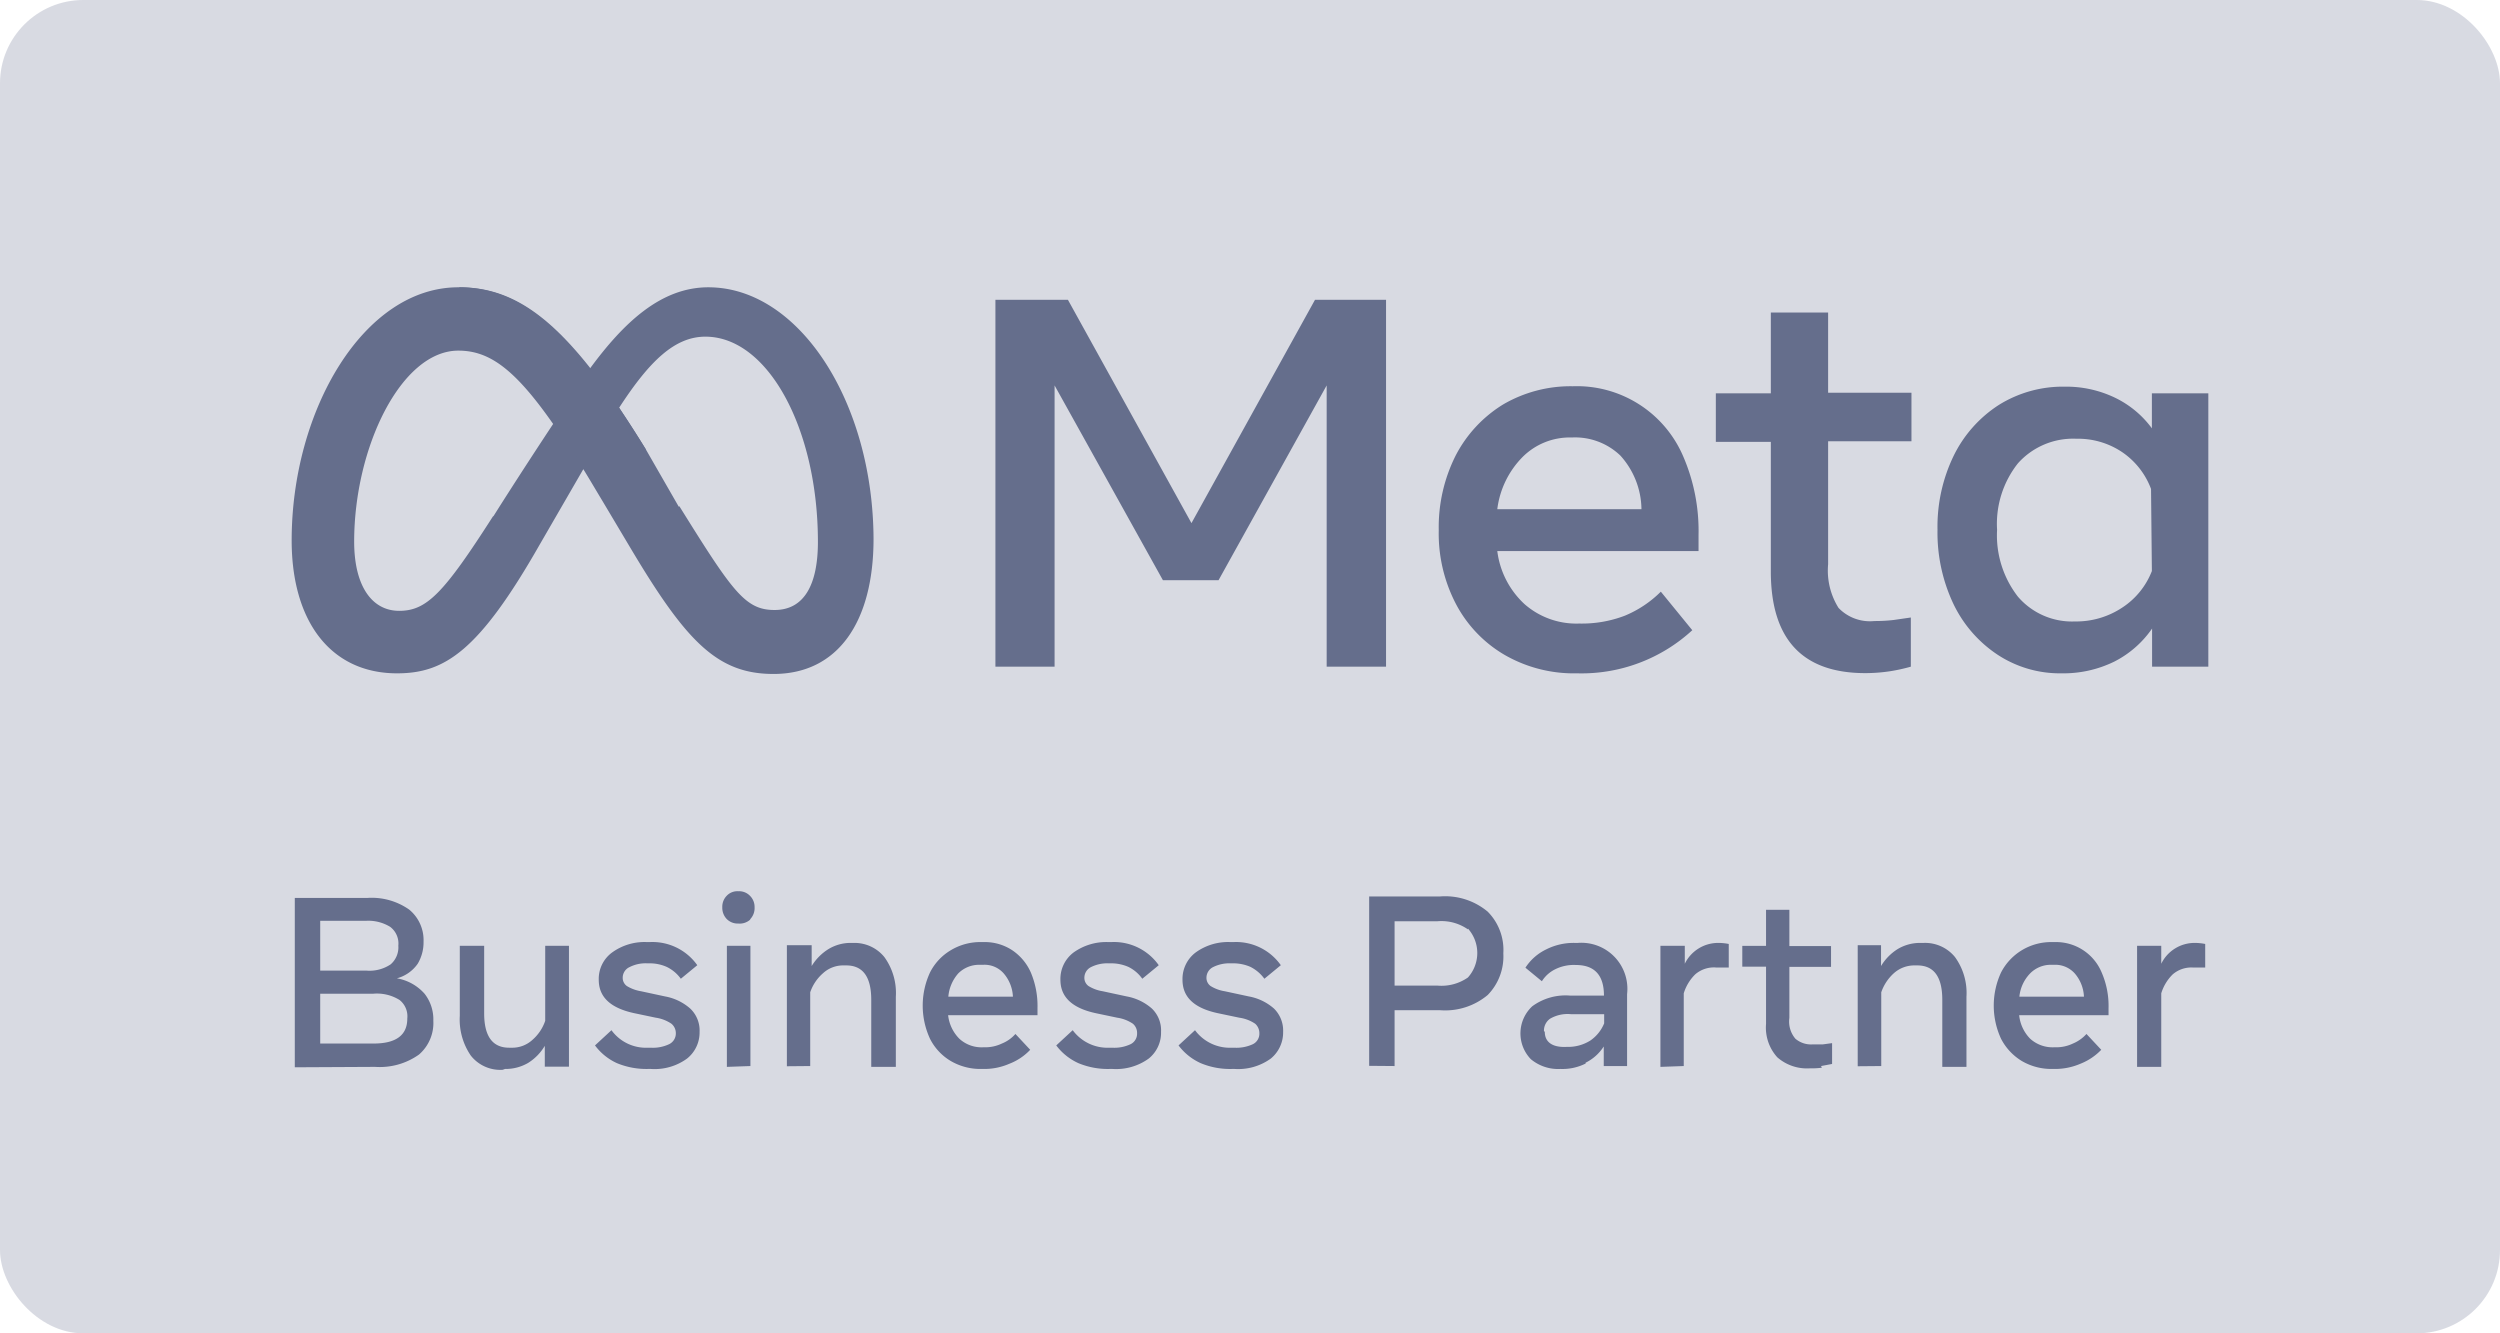
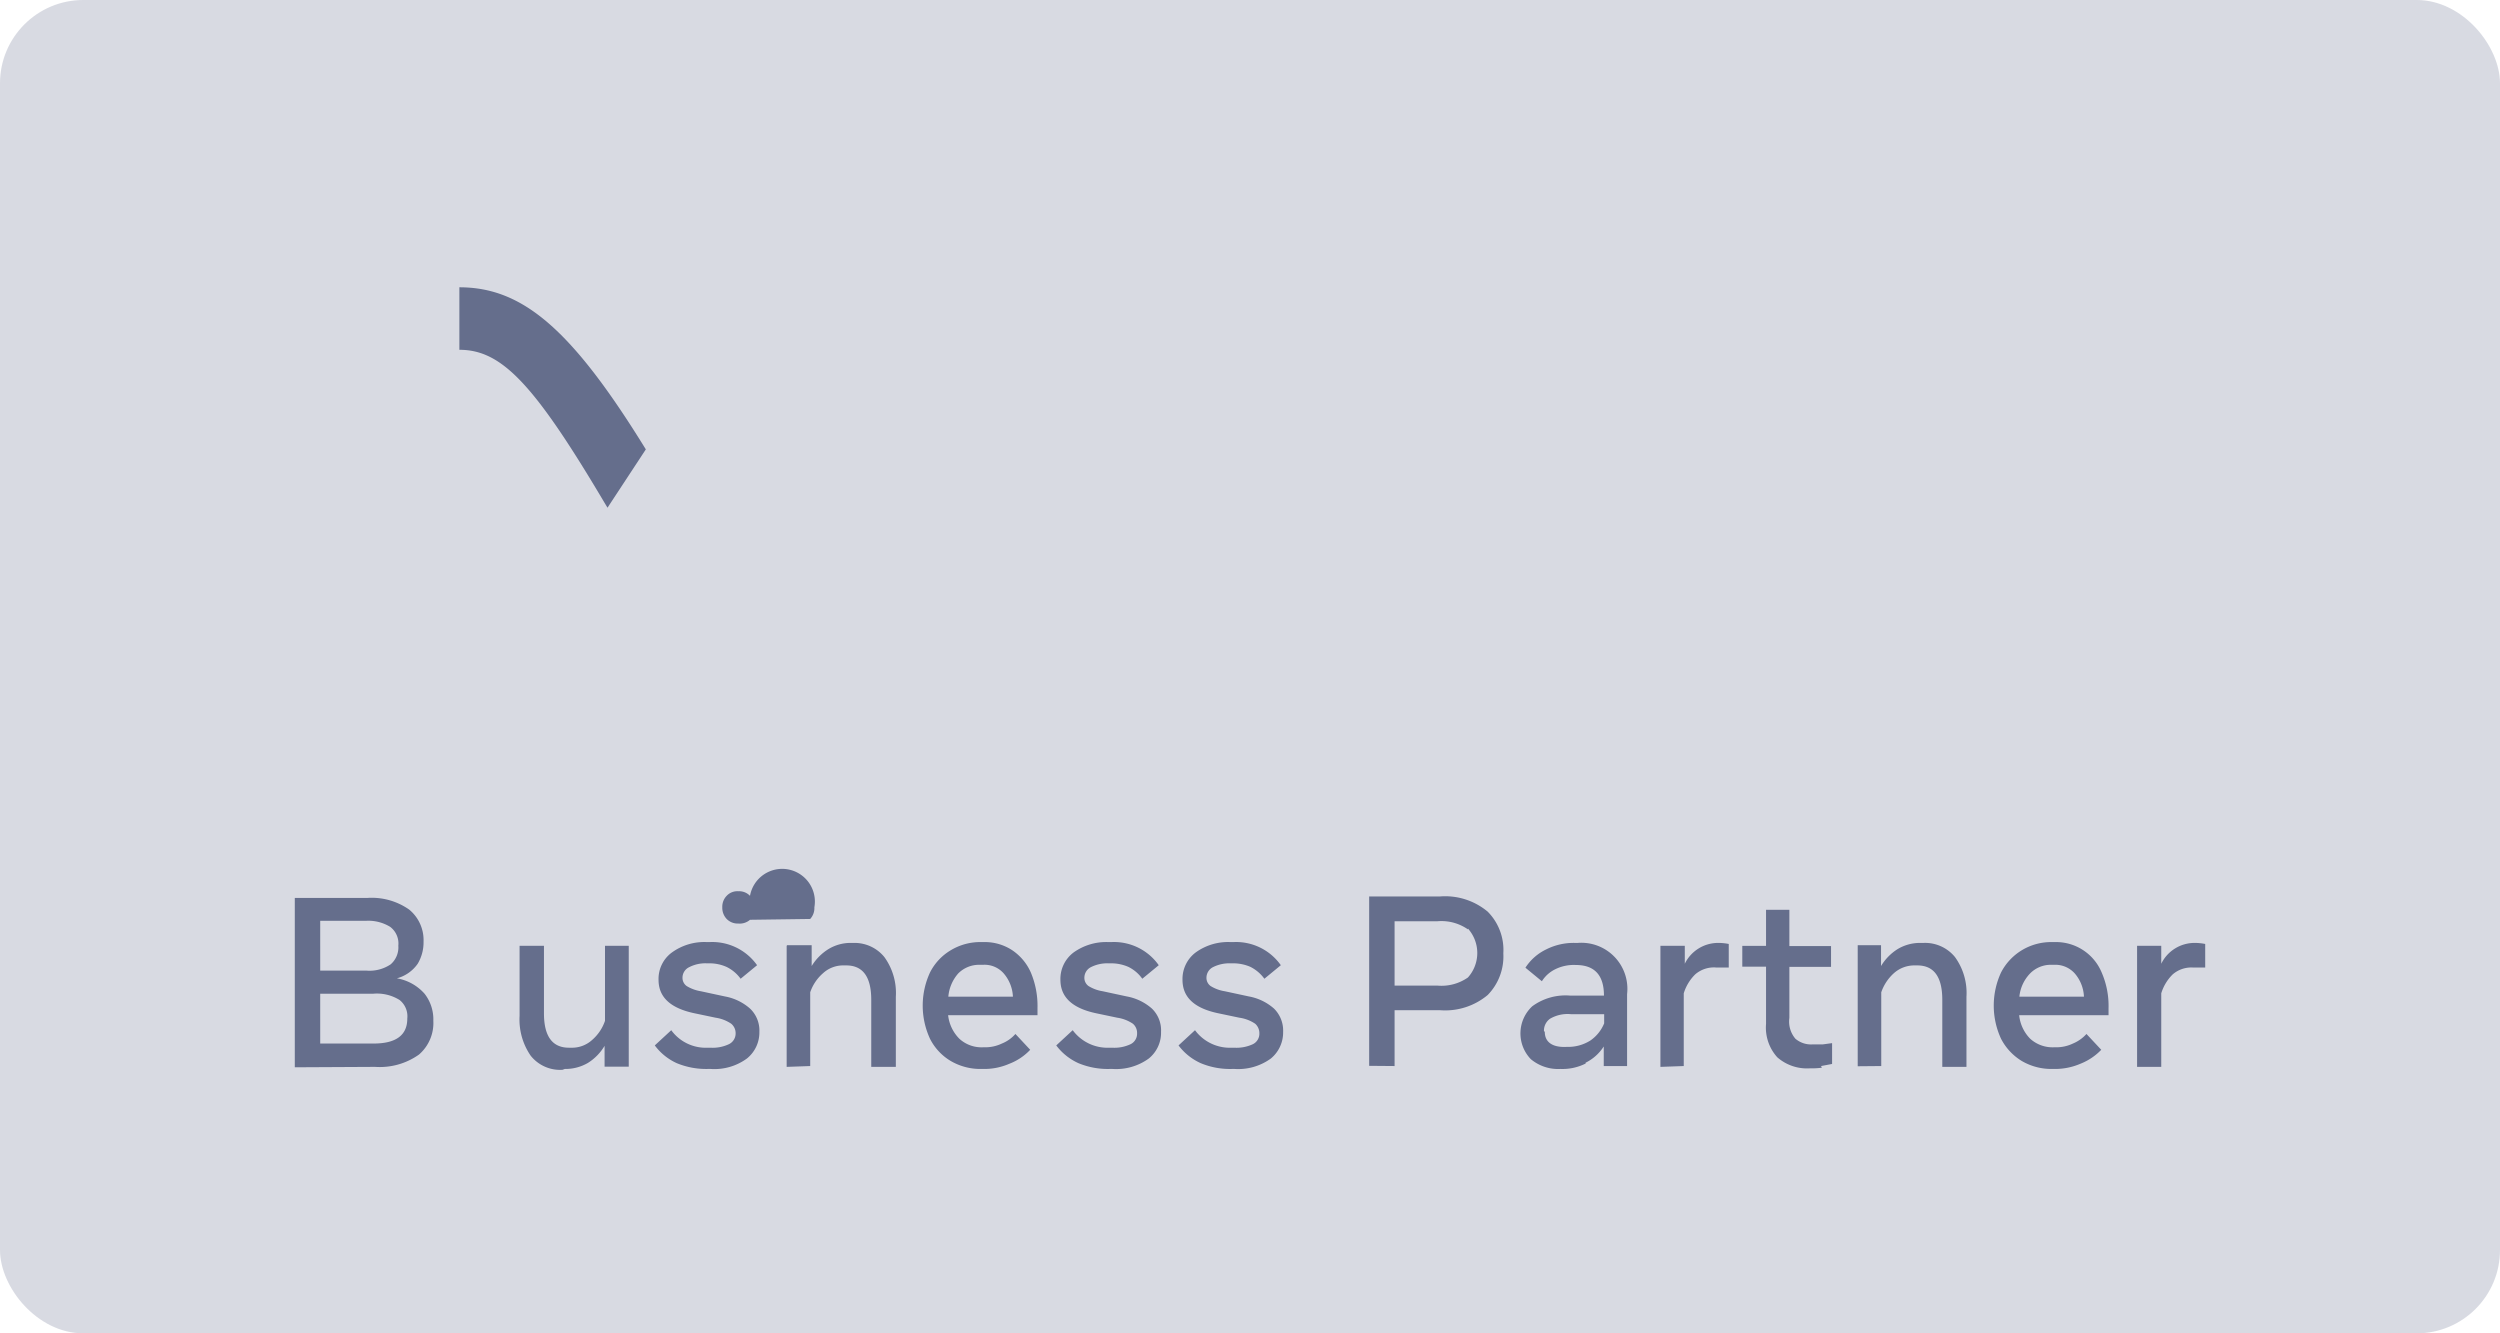
<svg xmlns="http://www.w3.org/2000/svg" viewBox="0 0 120 64">
  <defs>
    <style>.b{fill:#656e8c}</style>
  </defs>
  <rect width="120" height="64" rx="4" style="opacity:.25;fill:#656e8c" />
-   <path class="b" d="M47.78 14.39h3.48l5.93 10.72 5.93-10.72h3.41V32h-2.85V18.5l-5.19 9.35h-2.67l-5.2-9.35V32h-2.84ZM75.7 32.32a6.66 6.66 0 0 1-3.47-.88A6.12 6.12 0 0 1 69.89 29a7.3 7.3 0 0 1-.83-3.55 7.65 7.65 0 0 1 .81-3.58 6.24 6.24 0 0 1 2.27-2.45 6.42 6.42 0 0 1 3.35-.88 5.55 5.55 0 0 1 5.31 3.38 9 9 0 0 1 .73 3.75v.78h-9.66A4.16 4.16 0 0 0 73.18 29a3.77 3.77 0 0 0 2.62.93 5.76 5.76 0 0 0 2.2-.38 5.35 5.35 0 0 0 1.72-1.15l1.51 1.85a7.85 7.85 0 0 1-5.53 2.07Zm2.08-10.45a3.14 3.14 0 0 0-2.34-.87 3.2 3.2 0 0 0-2.36.94 4.32 4.32 0 0 0-1.21 2.5h6.92a3.9 3.9 0 0 0-1.01-2.57Zm7.22-.66h-2.64v-2.33H85V15h2.75v3.85h4v2.33h-4v5.9a3.38 3.38 0 0 0 .5 2.1 2.09 2.09 0 0 0 1.72.63 7.82 7.82 0 0 0 .92-.05l.83-.12V32a8.37 8.37 0 0 1-1 .22 8 8 0 0 1-1.22.09q-4.5-.02-4.5-4.88ZM106 32h-2.7v-1.83a4.9 4.9 0 0 1-1.82 1.59 5.56 5.56 0 0 1-2.52.56 5.45 5.45 0 0 1-3.07-.89A6.06 6.06 0 0 1 93.77 29a8 8 0 0 1-.77-3.57 7.81 7.81 0 0 1 .78-3.56 6.07 6.07 0 0 1 2.16-2.43 5.8 5.8 0 0 1 3.16-.88 5.41 5.41 0 0 1 2.42.53 4.76 4.76 0 0 1 1.77 1.47v-1.68H106Zm-2.75-8.53a3.7 3.7 0 0 0-1.39-1.77 3.79 3.79 0 0 0-2.19-.64 3.55 3.55 0 0 0-2.81 1.18 4.68 4.68 0 0 0-1 3.19 4.8 4.8 0 0 0 1 3.21 3.42 3.42 0 0 0 2.73 1.19 4 4 0 0 0 2.27-.66 3.69 3.69 0 0 0 1.43-1.76ZM34 13.79c-2.29 0-4.08 1.72-5.69 3.91-2.23-2.83-4.09-3.91-6.31-3.91-4.54 0-8 5.9-8 12.15 0 3.91 1.89 6.38 5.06 6.38 2.29 0 3.93-1.07 6.84-6.17l2.1-3.63c.29.47.6 1 .92 1.53l1.37 2.3c2.66 4.46 4.15 6 6.84 6 3.09 0 4.8-2.5 4.8-6.49-.03-6.58-3.58-12.07-7.93-12.07Zm-10.34 11c-2.37 3.7-3.18 4.53-4.5 4.53S17 28.11 17 26c0-4.53 2.26-9.17 5-9.17 1.46 0 2.68.84 4.55 3.52-1.79 2.71-2.86 4.42-2.86 4.42Zm8.92-.47L31 21.57c-.44-.72-.87-1.38-1.28-2 1.48-2.28 2.69-3.41 4.14-3.41 3 0 5.4 4.42 5.4 9.85 0 2.07-.67 3.27-2.08 3.27s-2.01-.87-4.57-4.98Z" />
-   <path class="b" d="M31 21.57c-3.55-5.76-5.91-7.78-8.95-7.78v3c2 0 3.54 1.57 6.9 7.23l.21.35Zm72.74 29.64v-3.53a2.16 2.16 0 0 1 .55-.91 1.37 1.37 0 0 1 .95-.33h.61v-1.13a2.59 2.59 0 0 0-.51-.05 1.78 1.78 0 0 0-1.6 1v-.86h-1.16v5.81Zm-5.13-4.9a1.25 1.25 0 0 1 1 .44 1.83 1.83 0 0 1 .42 1.09h-3.1a1.87 1.87 0 0 1 .52-1.12 1.39 1.39 0 0 1 1-.41Zm0 5a3.07 3.07 0 0 0 1.25-.25 2.81 2.81 0 0 0 1-.67l-.71-.76a1.79 1.79 0 0 1-.65.46 1.84 1.84 0 0 1-.8.18h-.12a1.6 1.6 0 0 1-1.13-.41 1.88 1.88 0 0 1-.53-1.13h4.29v-.35a4 4 0 0 0-.33-1.7 2.37 2.37 0 0 0-2.24-1.46h-.13a2.72 2.72 0 0 0-1.46.39 2.69 2.69 0 0 0-1 1.07 3.79 3.79 0 0 0 0 3.18 2.69 2.69 0 0 0 1 1.07 2.81 2.81 0 0 0 1.46.38Zm-8.31-.14v-3.54a2.19 2.19 0 0 1 .61-.92 1.47 1.47 0 0 1 1-.37h.12q1.2 0 1.2 1.65v3.22h1.16v-3.36a2.94 2.94 0 0 0-.55-1.91 1.85 1.85 0 0 0-1.51-.68h-.13a2.09 2.09 0 0 0-1.12.3 2.45 2.45 0 0 0-.79.81v-1h-1.12v5.81Zm-2.89 0 .53-.1v-1l-.44.06h-.48a1.16 1.16 0 0 1-.84-.27 1.27 1.27 0 0 1-.29-1v-2.45h2v-1h-2v-1.74h-1.12v1.73h-1.14v1h1.14v2.75a2.12 2.12 0 0 0 .54 1.6 2.16 2.16 0 0 0 1.57.53 3.64 3.64 0 0 0 .57-.03Zm-6.59 0v-3.49a2.16 2.16 0 0 1 .55-.91 1.37 1.37 0 0 1 1-.33h.61v-1.13a2.59 2.59 0 0 0-.51-.05 1.78 1.78 0 0 0-1.6 1v-.86H79.7v5.81Zm-6.71-1.68a.7.7 0 0 1 .29-.59 1.67 1.67 0 0 1 1-.22H77v.44a1.84 1.84 0 0 1-.67.83 2 2 0 0 1-1.12.3c-.72.04-1.06-.25-1.06-.72Zm2 1.52a2.18 2.18 0 0 0 .87-.78v.94h1.12v-3.45a2.21 2.21 0 0 0-2.37-2.46h-.13a2.92 2.92 0 0 0-1.38.31 2.45 2.45 0 0 0-1 .88l.79.65a1.57 1.57 0 0 1 .63-.57 2 2 0 0 1 1-.21q1.35 0 1.35 1.47h-1.61a2.7 2.7 0 0 0-1.83.51 1.78 1.78 0 0 0-.07 2.54 2.05 2.05 0 0 0 1.43.47 2.47 2.47 0 0 0 1.2-.26Zm-5.65-6.44a1.76 1.76 0 0 1 0 2.35 2.22 2.22 0 0 1-1.45.39h-2.07v-3.09H69a2.22 2.22 0 0 1 1.46.39Zm-3.52 6.6v-2.68h2.18a3.18 3.18 0 0 0 2.29-.73 2.65 2.65 0 0 0 .75-2 2.61 2.61 0 0 0-.75-2 3.18 3.18 0 0 0-2.29-.73h-3.4v8.13Zm-7.68.14a2.67 2.67 0 0 0 1.74-.5 1.62 1.62 0 0 0 .59-1.28 1.48 1.48 0 0 0-.44-1.12 2.5 2.5 0 0 0-1.2-.58l-1.16-.25a1.83 1.83 0 0 1-.68-.25.48.48 0 0 1-.2-.4.57.57 0 0 1 .32-.51 1.74 1.74 0 0 1 .84-.18h.12a2.05 2.05 0 0 1 .83.17 1.86 1.86 0 0 1 .67.57l.79-.65a2.63 2.63 0 0 0-2.28-1.11h-.13a2.65 2.65 0 0 0-1.68.5 1.59 1.59 0 0 0-.63 1.31c0 .84.57 1.37 1.73 1.61l1 .21a1.81 1.81 0 0 1 .76.29.61.61 0 0 1 .2.46.56.56 0 0 1-.31.52 1.87 1.87 0 0 1-.9.17h-.11a2.08 2.08 0 0 1-1.77-.84l-.79.73a2.74 2.74 0 0 0 1.06.85 3.64 3.64 0 0 0 1.51.28Zm-5.86 0a2.67 2.67 0 0 0 1.74-.5 1.59 1.59 0 0 0 .59-1.28 1.45 1.45 0 0 0-.44-1.12 2.5 2.5 0 0 0-1.2-.58l-1.16-.25a1.83 1.83 0 0 1-.68-.25.48.48 0 0 1-.2-.4.57.57 0 0 1 .32-.51 1.74 1.74 0 0 1 .84-.18h.12a2.05 2.05 0 0 1 .83.17 1.78 1.78 0 0 1 .67.57l.79-.65a2.63 2.63 0 0 0-2.28-1.11h-.13a2.69 2.69 0 0 0-1.68.5 1.59 1.59 0 0 0-.63 1.31c0 .84.58 1.37 1.73 1.61l1 .21a1.81 1.81 0 0 1 .75.29.58.58 0 0 1 .2.46.56.56 0 0 1-.31.52 1.83 1.83 0 0 1-.89.17h-.12a2.08 2.08 0 0 1-1.77-.84l-.79.73a2.74 2.74 0 0 0 1.06.85 3.67 3.67 0 0 0 1.51.28Zm-6.2-5a1.22 1.22 0 0 1 1 .44 1.83 1.83 0 0 1 .42 1.09h-3.1a1.93 1.93 0 0 1 .48-1.12 1.41 1.41 0 0 1 1-.41Zm0 5a3 3 0 0 0 1.25-.25 2.71 2.71 0 0 0 1-.67l-.71-.76a1.71 1.71 0 0 1-.65.46 1.84 1.84 0 0 1-.8.18h-.11a1.57 1.57 0 0 1-1.13-.41 1.89 1.89 0 0 1-.54-1.13h4.29v-.35a4.13 4.13 0 0 0-.32-1.7 2.5 2.5 0 0 0-.91-1.08 2.39 2.39 0 0 0-1.34-.38h-.12a2.74 2.74 0 0 0-1.47.39 2.6 2.6 0 0 0-1 1.07 3.79 3.79 0 0 0 0 3.18 2.6 2.6 0 0 0 1 1.07 2.82 2.82 0 0 0 1.47.38Zm-8.31-.14v-3.54a2.12 2.12 0 0 1 .62-.92 1.43 1.43 0 0 1 1-.37h.11q1.2 0 1.2 1.65v3.22H43v-3.36a2.94 2.94 0 0 0-.55-1.91 1.84 1.84 0 0 0-1.45-.68h-.13a2.05 2.05 0 0 0-1.11.3 2.48 2.48 0 0 0-.8.81v-1h-1.19v5.81Zm-2.87 0V45.4h-1.13v5.81Zm0-7.06a.77.77 0 0 0 .2-.56A.75.75 0 0 0 36 43a.72.72 0 0 0-.56-.22.7.7 0 0 0-.56.22.75.75 0 0 0-.21.55.78.78 0 0 0 .21.56.74.74 0 0 0 .56.22.75.75 0 0 0 .56-.18Zm-4.78 7.2a2.64 2.64 0 0 0 1.74-.5 1.6 1.6 0 0 0 .6-1.28 1.45 1.45 0 0 0-.45-1.12 2.5 2.5 0 0 0-1.2-.58l-1.16-.25a1.9 1.9 0 0 1-.68-.25.48.48 0 0 1-.2-.4.56.56 0 0 1 .33-.51 1.69 1.69 0 0 1 .84-.18h.11a2 2 0 0 1 .83.17 1.81 1.81 0 0 1 .68.57l.79-.65a2.64 2.64 0 0 0-2.29-1.11h-.12a2.65 2.65 0 0 0-1.68.5 1.57 1.57 0 0 0-.64 1.31c0 .84.58 1.37 1.74 1.61l1 .21a1.81 1.81 0 0 1 .75.29.59.59 0 0 1 .21.46.57.57 0 0 1-.32.52 1.83 1.83 0 0 1-.89.17h-.12a2.05 2.05 0 0 1-1.76-.84l-.79.73a2.71 2.71 0 0 0 1.05.85 3.7 3.7 0 0 0 1.51.28Zm-7 0a2.14 2.14 0 0 0 1.11-.29 2.42 2.42 0 0 0 .8-.82v1h1.16v-5.8h-1.14V49a2.12 2.12 0 0 1-.62.92 1.43 1.43 0 0 1-1 .37h-.11q-1.2 0-1.2-1.65V45.4h-1.17v3.36a3.06 3.06 0 0 0 .53 1.91 1.8 1.8 0 0 0 1.53.68ZM19.18 48a1 1 0 0 1 .37.89q0 1.2-1.62 1.2h-2.56V47.7h2.53a2.05 2.05 0 0 1 1.28.3Zm-.45-3.51a1 1 0 0 1 .39.9 1.08 1.08 0 0 1-.37.9 1.82 1.82 0 0 1-1.15.3h-2.23V44.2h2.18a2 2 0 0 1 1.18.29ZM18 51.21a3.25 3.25 0 0 0 2.11-.59A2 2 0 0 0 20.8 49a2 2 0 0 0-.42-1.3 2.29 2.29 0 0 0-1.33-.74 1.78 1.78 0 0 0 1-.7 2 2 0 0 0 .28-1.06 1.89 1.89 0 0 0-.69-1.54 3.13 3.13 0 0 0-2-.56h-3.49v8.13Z" />
+   <path class="b" d="M31 21.57c-3.55-5.76-5.91-7.78-8.95-7.78v3c2 0 3.54 1.57 6.9 7.23l.21.35Zm72.74 29.64v-3.53a2.16 2.16 0 0 1 .55-.91 1.37 1.37 0 0 1 .95-.33h.61v-1.13a2.59 2.59 0 0 0-.51-.05 1.78 1.78 0 0 0-1.6 1v-.86h-1.16v5.81Zm-5.13-4.9a1.25 1.25 0 0 1 1 .44 1.83 1.83 0 0 1 .42 1.09h-3.1a1.87 1.87 0 0 1 .52-1.12 1.39 1.39 0 0 1 1-.41Zm0 5a3.07 3.07 0 0 0 1.25-.25 2.81 2.81 0 0 0 1-.67l-.71-.76a1.79 1.79 0 0 1-.65.46 1.84 1.84 0 0 1-.8.18h-.12a1.6 1.6 0 0 1-1.13-.41 1.88 1.88 0 0 1-.53-1.13h4.29v-.35a4 4 0 0 0-.33-1.7 2.37 2.37 0 0 0-2.24-1.46h-.13a2.72 2.72 0 0 0-1.46.39 2.69 2.69 0 0 0-1 1.07 3.79 3.79 0 0 0 0 3.18 2.69 2.69 0 0 0 1 1.07 2.81 2.81 0 0 0 1.46.38Zm-8.31-.14v-3.54a2.19 2.19 0 0 1 .61-.92 1.47 1.47 0 0 1 1-.37h.12q1.2 0 1.2 1.65v3.22h1.16v-3.36a2.94 2.94 0 0 0-.55-1.91 1.85 1.85 0 0 0-1.51-.68h-.13a2.09 2.09 0 0 0-1.12.3 2.45 2.45 0 0 0-.79.81v-1h-1.12v5.81Zm-2.89 0 .53-.1v-1l-.44.06h-.48a1.16 1.16 0 0 1-.84-.27 1.27 1.27 0 0 1-.29-1v-2.45h2v-1h-2v-1.74h-1.12v1.73h-1.14v1h1.14v2.75a2.12 2.12 0 0 0 .54 1.6 2.16 2.16 0 0 0 1.57.53 3.64 3.64 0 0 0 .57-.03Zm-6.59 0v-3.49a2.16 2.16 0 0 1 .55-.91 1.37 1.37 0 0 1 1-.33h.61v-1.13a2.59 2.59 0 0 0-.51-.05 1.78 1.78 0 0 0-1.6 1v-.86H79.7v5.81Zm-6.71-1.68a.7.7 0 0 1 .29-.59 1.67 1.67 0 0 1 1-.22H77v.44a1.84 1.84 0 0 1-.67.83 2 2 0 0 1-1.12.3c-.72.04-1.06-.25-1.06-.72Zm2 1.52a2.18 2.18 0 0 0 .87-.78v.94h1.12v-3.45a2.21 2.21 0 0 0-2.37-2.46h-.13a2.92 2.92 0 0 0-1.38.31 2.45 2.45 0 0 0-1 .88l.79.65a1.57 1.57 0 0 1 .63-.57 2 2 0 0 1 1-.21q1.35 0 1.35 1.47h-1.61a2.7 2.7 0 0 0-1.83.51 1.78 1.78 0 0 0-.07 2.54 2.05 2.05 0 0 0 1.43.47 2.47 2.47 0 0 0 1.2-.26Zm-5.65-6.44a1.76 1.76 0 0 1 0 2.35 2.22 2.22 0 0 1-1.45.39h-2.07v-3.09H69a2.22 2.22 0 0 1 1.46.39Zm-3.52 6.6v-2.68h2.18a3.18 3.18 0 0 0 2.29-.73 2.65 2.65 0 0 0 .75-2 2.61 2.61 0 0 0-.75-2 3.18 3.18 0 0 0-2.29-.73h-3.4v8.13Zm-7.68.14a2.67 2.67 0 0 0 1.74-.5 1.62 1.62 0 0 0 .59-1.28 1.48 1.48 0 0 0-.44-1.12 2.5 2.5 0 0 0-1.2-.58l-1.16-.25a1.83 1.83 0 0 1-.68-.25.48.48 0 0 1-.2-.4.57.57 0 0 1 .32-.51 1.74 1.74 0 0 1 .84-.18h.12a2.05 2.05 0 0 1 .83.17 1.86 1.86 0 0 1 .67.57l.79-.65a2.63 2.63 0 0 0-2.28-1.11h-.13a2.65 2.65 0 0 0-1.68.5 1.59 1.59 0 0 0-.63 1.31c0 .84.57 1.37 1.73 1.61l1 .21a1.81 1.81 0 0 1 .76.29.61.61 0 0 1 .2.46.56.56 0 0 1-.31.52 1.87 1.87 0 0 1-.9.17h-.11a2.08 2.08 0 0 1-1.77-.84l-.79.73a2.74 2.74 0 0 0 1.06.85 3.64 3.64 0 0 0 1.51.28Zm-5.86 0a2.67 2.67 0 0 0 1.74-.5 1.59 1.59 0 0 0 .59-1.28 1.45 1.45 0 0 0-.44-1.12 2.5 2.5 0 0 0-1.2-.58l-1.16-.25a1.83 1.83 0 0 1-.68-.25.48.48 0 0 1-.2-.4.57.57 0 0 1 .32-.51 1.74 1.74 0 0 1 .84-.18h.12a2.05 2.05 0 0 1 .83.17 1.78 1.78 0 0 1 .67.57l.79-.65a2.63 2.63 0 0 0-2.28-1.11h-.13a2.69 2.69 0 0 0-1.68.5 1.59 1.59 0 0 0-.63 1.31c0 .84.58 1.37 1.73 1.61l1 .21a1.81 1.81 0 0 1 .75.29.58.58 0 0 1 .2.46.56.56 0 0 1-.31.52 1.83 1.83 0 0 1-.89.17h-.12a2.08 2.08 0 0 1-1.77-.84l-.79.73a2.74 2.74 0 0 0 1.06.85 3.67 3.67 0 0 0 1.51.28Zm-6.2-5a1.22 1.22 0 0 1 1 .44 1.83 1.83 0 0 1 .42 1.09h-3.1a1.93 1.93 0 0 1 .48-1.12 1.41 1.41 0 0 1 1-.41Zm0 5a3 3 0 0 0 1.25-.25 2.71 2.71 0 0 0 1-.67l-.71-.76a1.71 1.71 0 0 1-.65.46 1.84 1.84 0 0 1-.8.18h-.11a1.57 1.57 0 0 1-1.13-.41 1.89 1.89 0 0 1-.54-1.13h4.29v-.35a4.13 4.13 0 0 0-.32-1.7 2.5 2.5 0 0 0-.91-1.08 2.39 2.39 0 0 0-1.34-.38h-.12a2.74 2.74 0 0 0-1.47.39 2.6 2.6 0 0 0-1 1.07 3.79 3.79 0 0 0 0 3.18 2.6 2.6 0 0 0 1 1.07 2.82 2.82 0 0 0 1.47.38Zm-8.31-.14v-3.54a2.12 2.12 0 0 1 .62-.92 1.43 1.43 0 0 1 1-.37h.11q1.2 0 1.2 1.65v3.22H43v-3.36a2.94 2.94 0 0 0-.55-1.91 1.84 1.84 0 0 0-1.45-.68h-.13a2.05 2.05 0 0 0-1.11.3 2.48 2.48 0 0 0-.8.81v-1h-1.19v5.81ZV45.4h-1.13v5.81Zm0-7.06a.77.77 0 0 0 .2-.56A.75.75 0 0 0 36 43a.72.72 0 0 0-.56-.22.7.7 0 0 0-.56.22.75.75 0 0 0-.21.55.78.78 0 0 0 .21.56.74.74 0 0 0 .56.22.75.75 0 0 0 .56-.18Zm-4.78 7.2a2.64 2.64 0 0 0 1.74-.5 1.6 1.6 0 0 0 .6-1.28 1.45 1.45 0 0 0-.45-1.12 2.5 2.5 0 0 0-1.2-.58l-1.16-.25a1.9 1.9 0 0 1-.68-.25.48.48 0 0 1-.2-.4.56.56 0 0 1 .33-.51 1.69 1.69 0 0 1 .84-.18h.11a2 2 0 0 1 .83.17 1.81 1.81 0 0 1 .68.57l.79-.65a2.64 2.64 0 0 0-2.29-1.11h-.12a2.65 2.65 0 0 0-1.68.5 1.57 1.57 0 0 0-.64 1.31c0 .84.58 1.37 1.74 1.61l1 .21a1.81 1.81 0 0 1 .75.29.59.59 0 0 1 .21.46.57.57 0 0 1-.32.52 1.83 1.83 0 0 1-.89.17h-.12a2.05 2.05 0 0 1-1.76-.84l-.79.73a2.71 2.71 0 0 0 1.05.85 3.7 3.7 0 0 0 1.51.28Zm-7 0a2.14 2.14 0 0 0 1.11-.29 2.42 2.42 0 0 0 .8-.82v1h1.16v-5.8h-1.14V49a2.12 2.12 0 0 1-.62.92 1.43 1.43 0 0 1-1 .37h-.11q-1.2 0-1.2-1.65V45.4h-1.17v3.36a3.06 3.06 0 0 0 .53 1.91 1.8 1.8 0 0 0 1.53.68ZM19.18 48a1 1 0 0 1 .37.89q0 1.2-1.62 1.2h-2.56V47.7h2.53a2.05 2.05 0 0 1 1.28.3Zm-.45-3.51a1 1 0 0 1 .39.9 1.08 1.08 0 0 1-.37.9 1.82 1.82 0 0 1-1.15.3h-2.23V44.2h2.18a2 2 0 0 1 1.18.29ZM18 51.21a3.25 3.25 0 0 0 2.11-.59A2 2 0 0 0 20.8 49a2 2 0 0 0-.42-1.3 2.29 2.29 0 0 0-1.33-.74 1.78 1.78 0 0 0 1-.7 2 2 0 0 0 .28-1.06 1.89 1.89 0 0 0-.69-1.54 3.13 3.13 0 0 0-2-.56h-3.49v8.13Z" />
</svg>